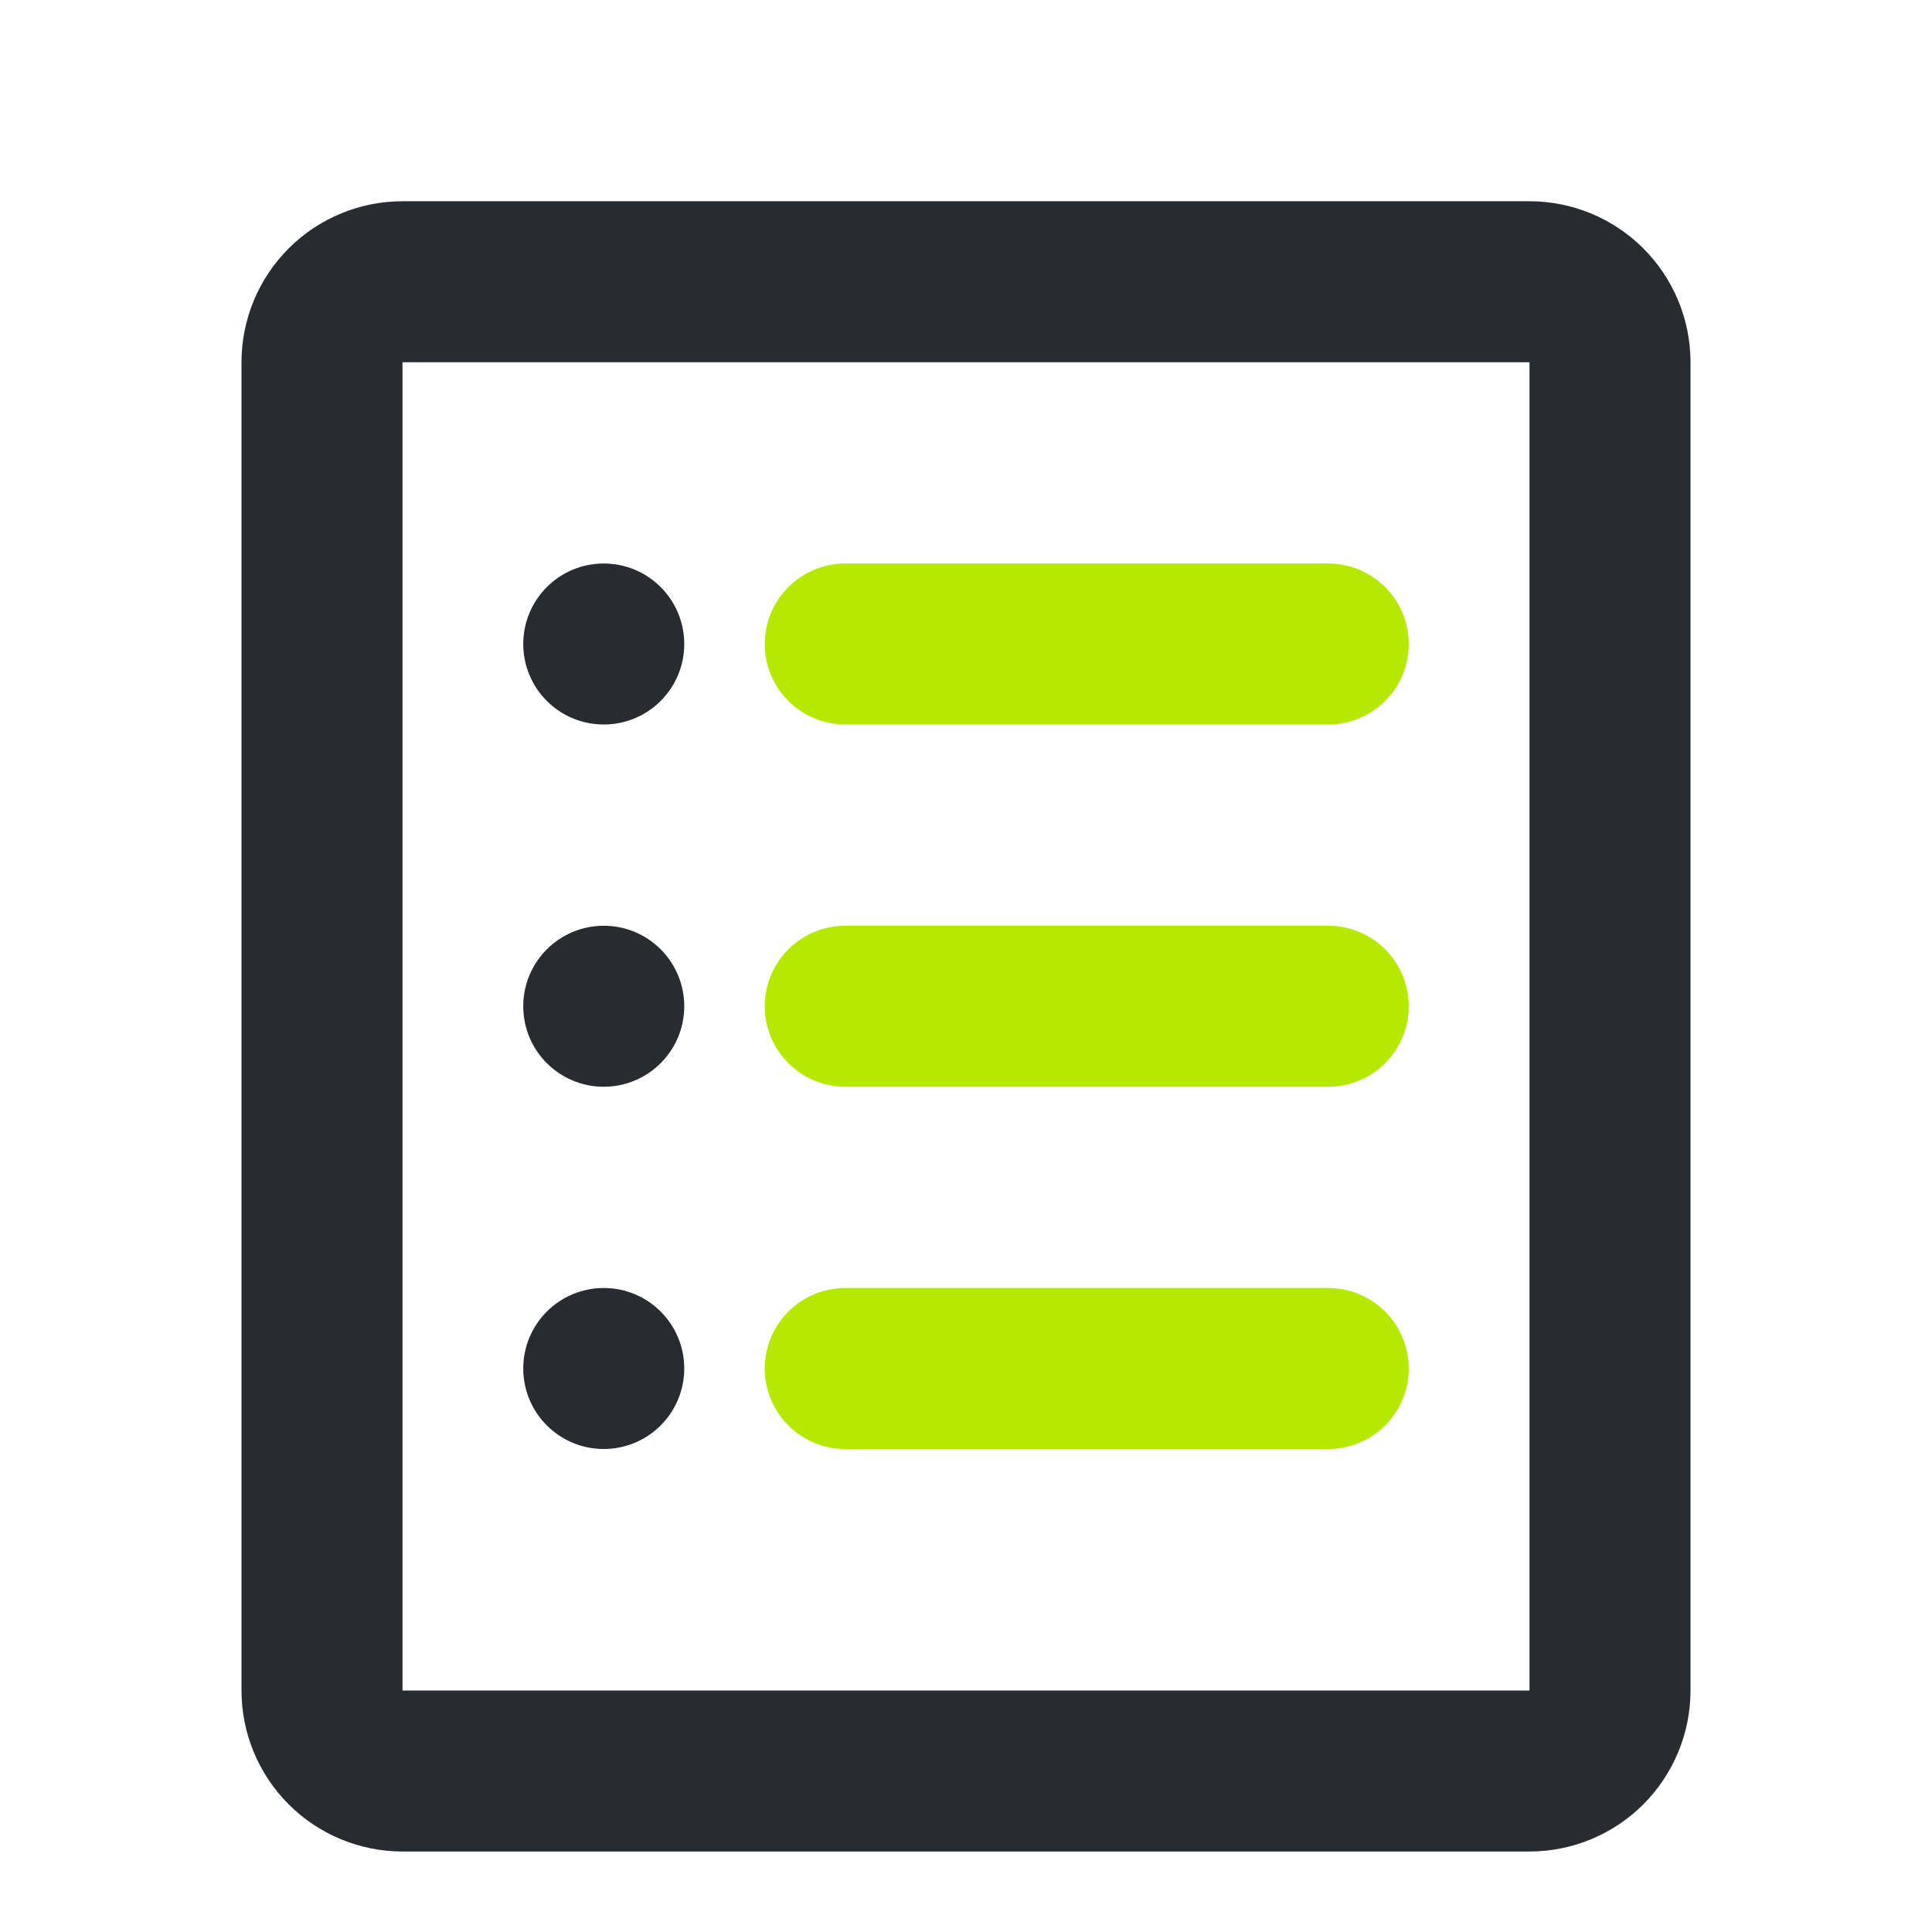
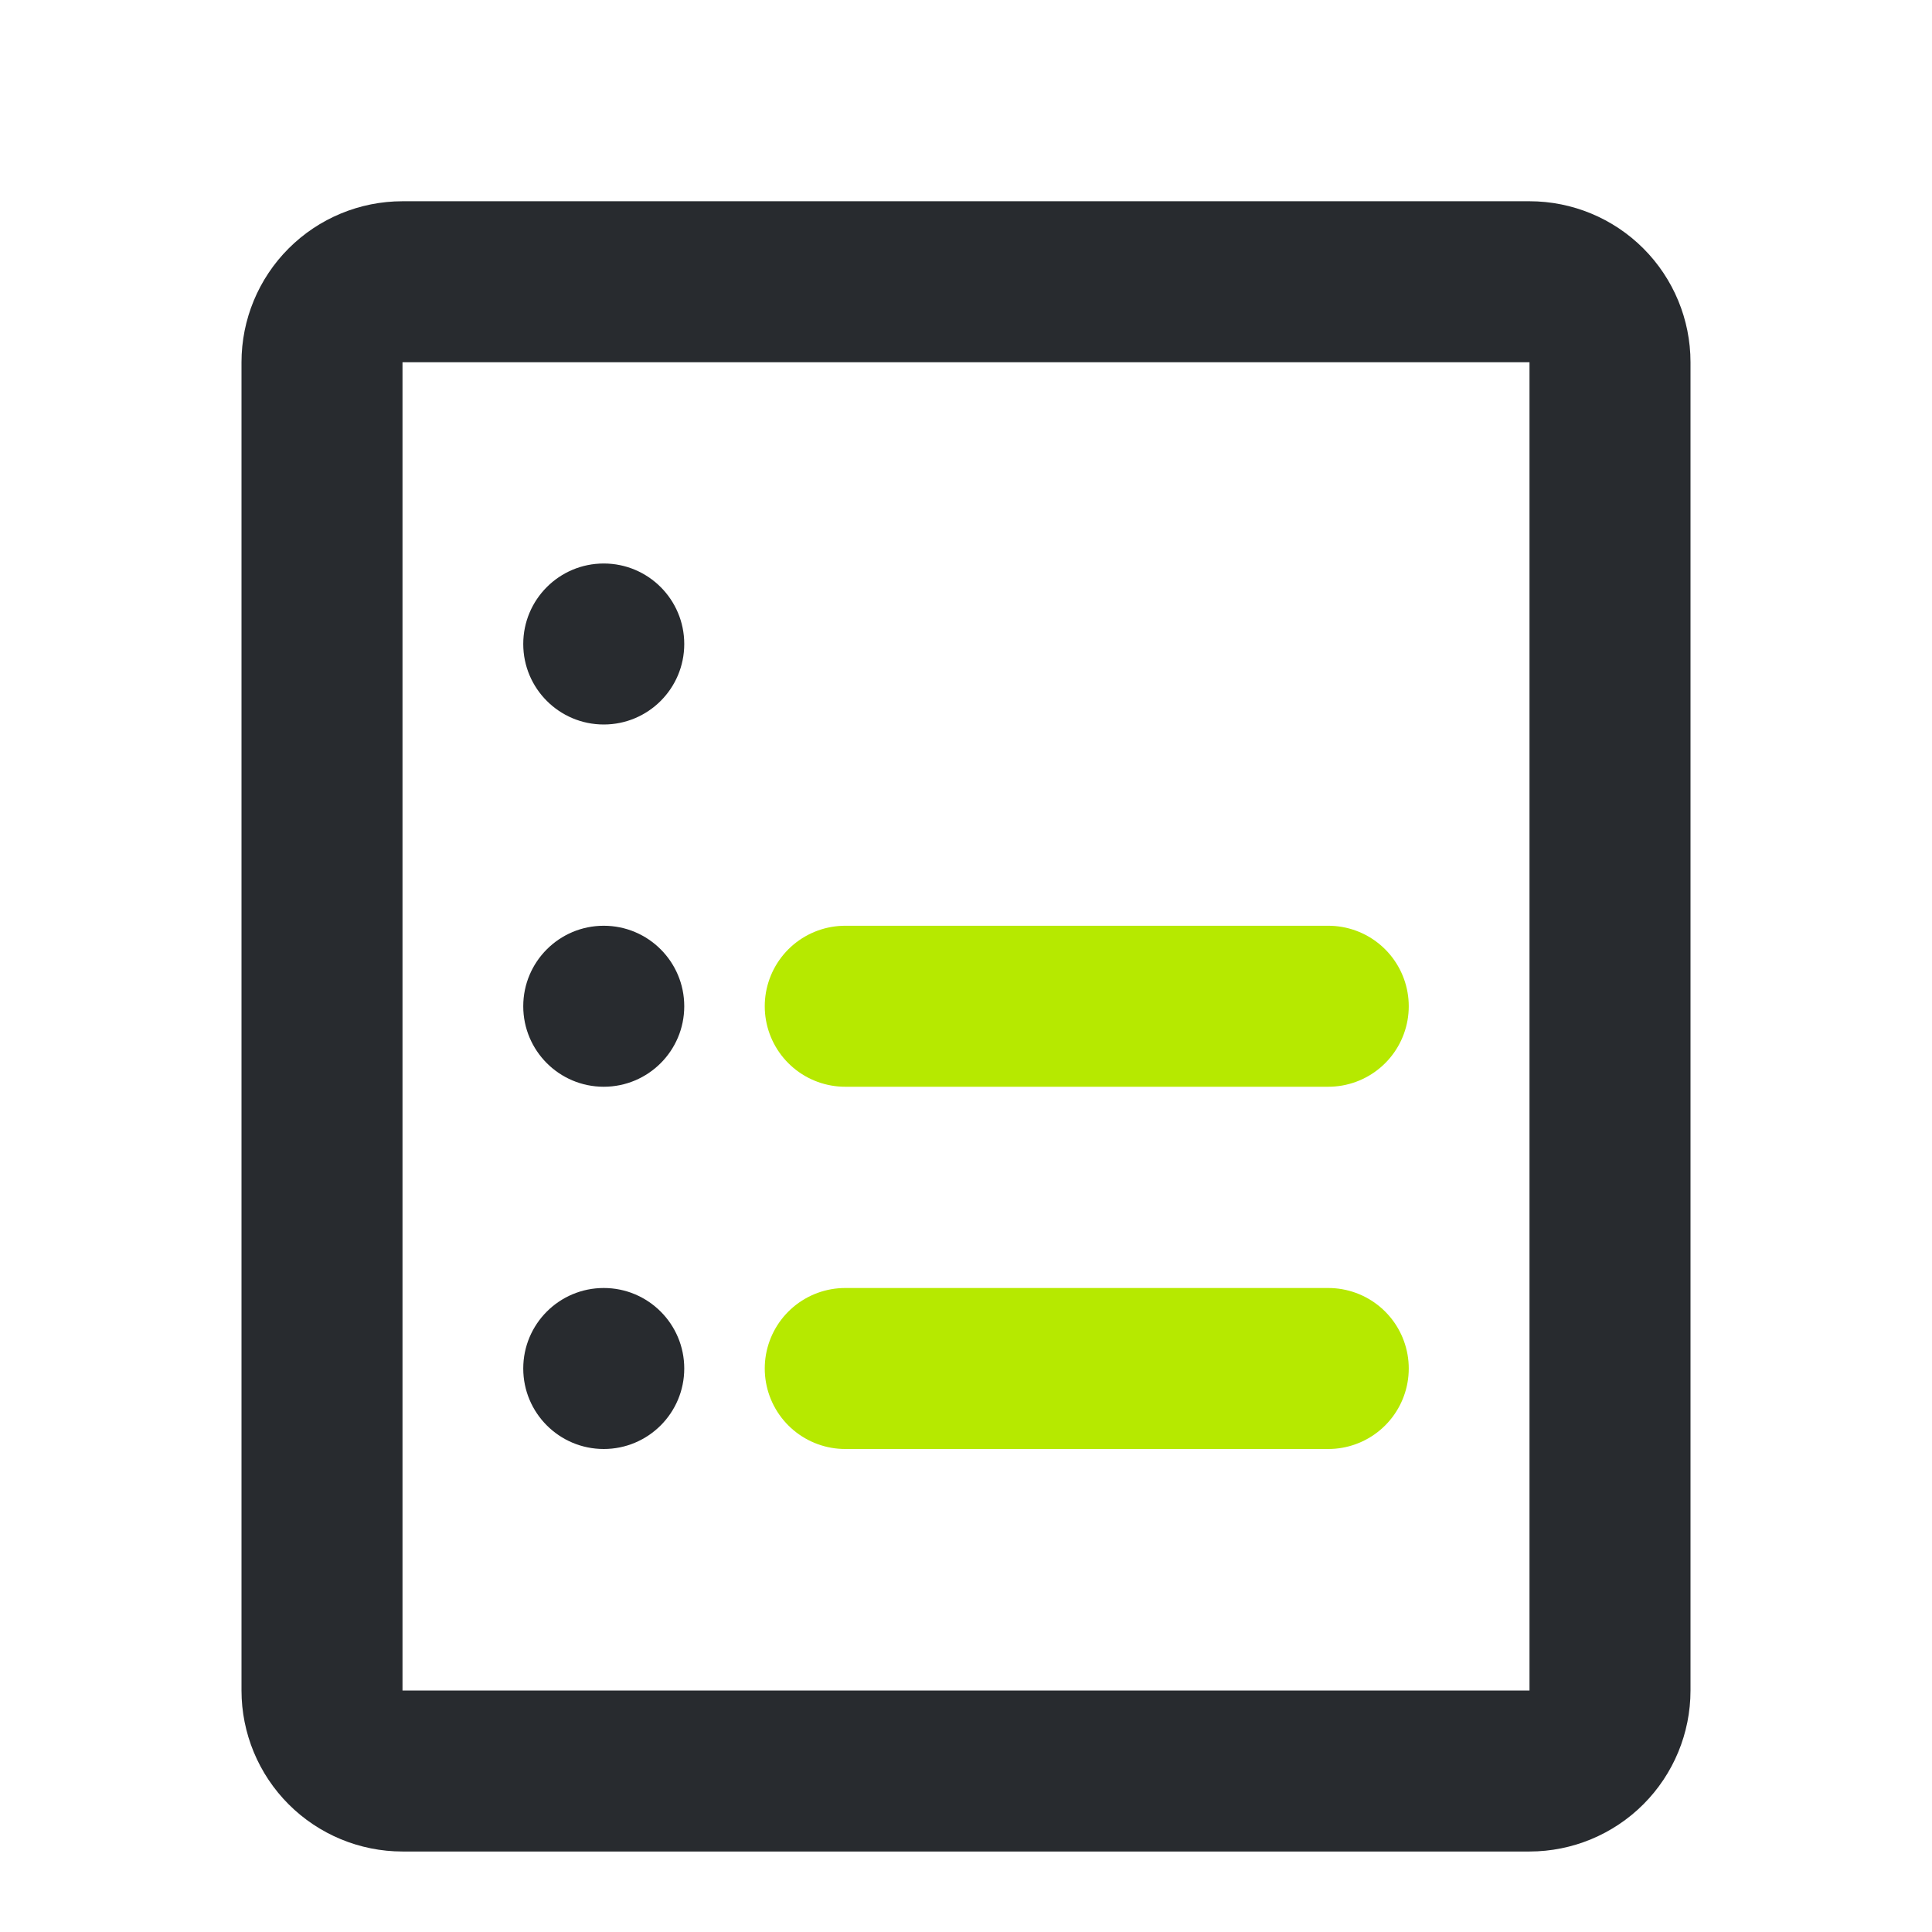
<svg xmlns="http://www.w3.org/2000/svg" width="48" height="48" viewBox="0 0 48 48" fill="none">
  <path d="M38 7H33.05H31H10C9.47 7 8.961 7.211 8.586 7.586C8.211 7.961 8 8.47 8 9V42C8 42.53 8.211 43.039 8.586 43.414C8.961 43.789 9.47 44 10 44H38C38.53 44 39.039 43.789 39.414 43.414C39.789 43.039 40 42.53 40 42V9C40 8.47 39.789 7.961 39.414 7.586C39.039 7.211 38.53 7 38 7Z" stroke="#282B2F" stroke-width="4" stroke-linejoin="round" />
  <circle cx="15" cy="16" r="2" fill="#282B2F" />
  <circle cx="15" cy="25" r="2" fill="#282B2F" />
  <circle cx="15" cy="34" r="2" fill="#282B2F" />
-   <path d="M21 16H33" stroke="#B6E900" stroke-width="4" stroke-linecap="round" />
  <path d="M21 25H33" stroke="#B6E900" stroke-width="4" stroke-linecap="round" />
  <path d="M21 34H33" stroke="#B6E900" stroke-width="4" stroke-linecap="round" />
</svg>